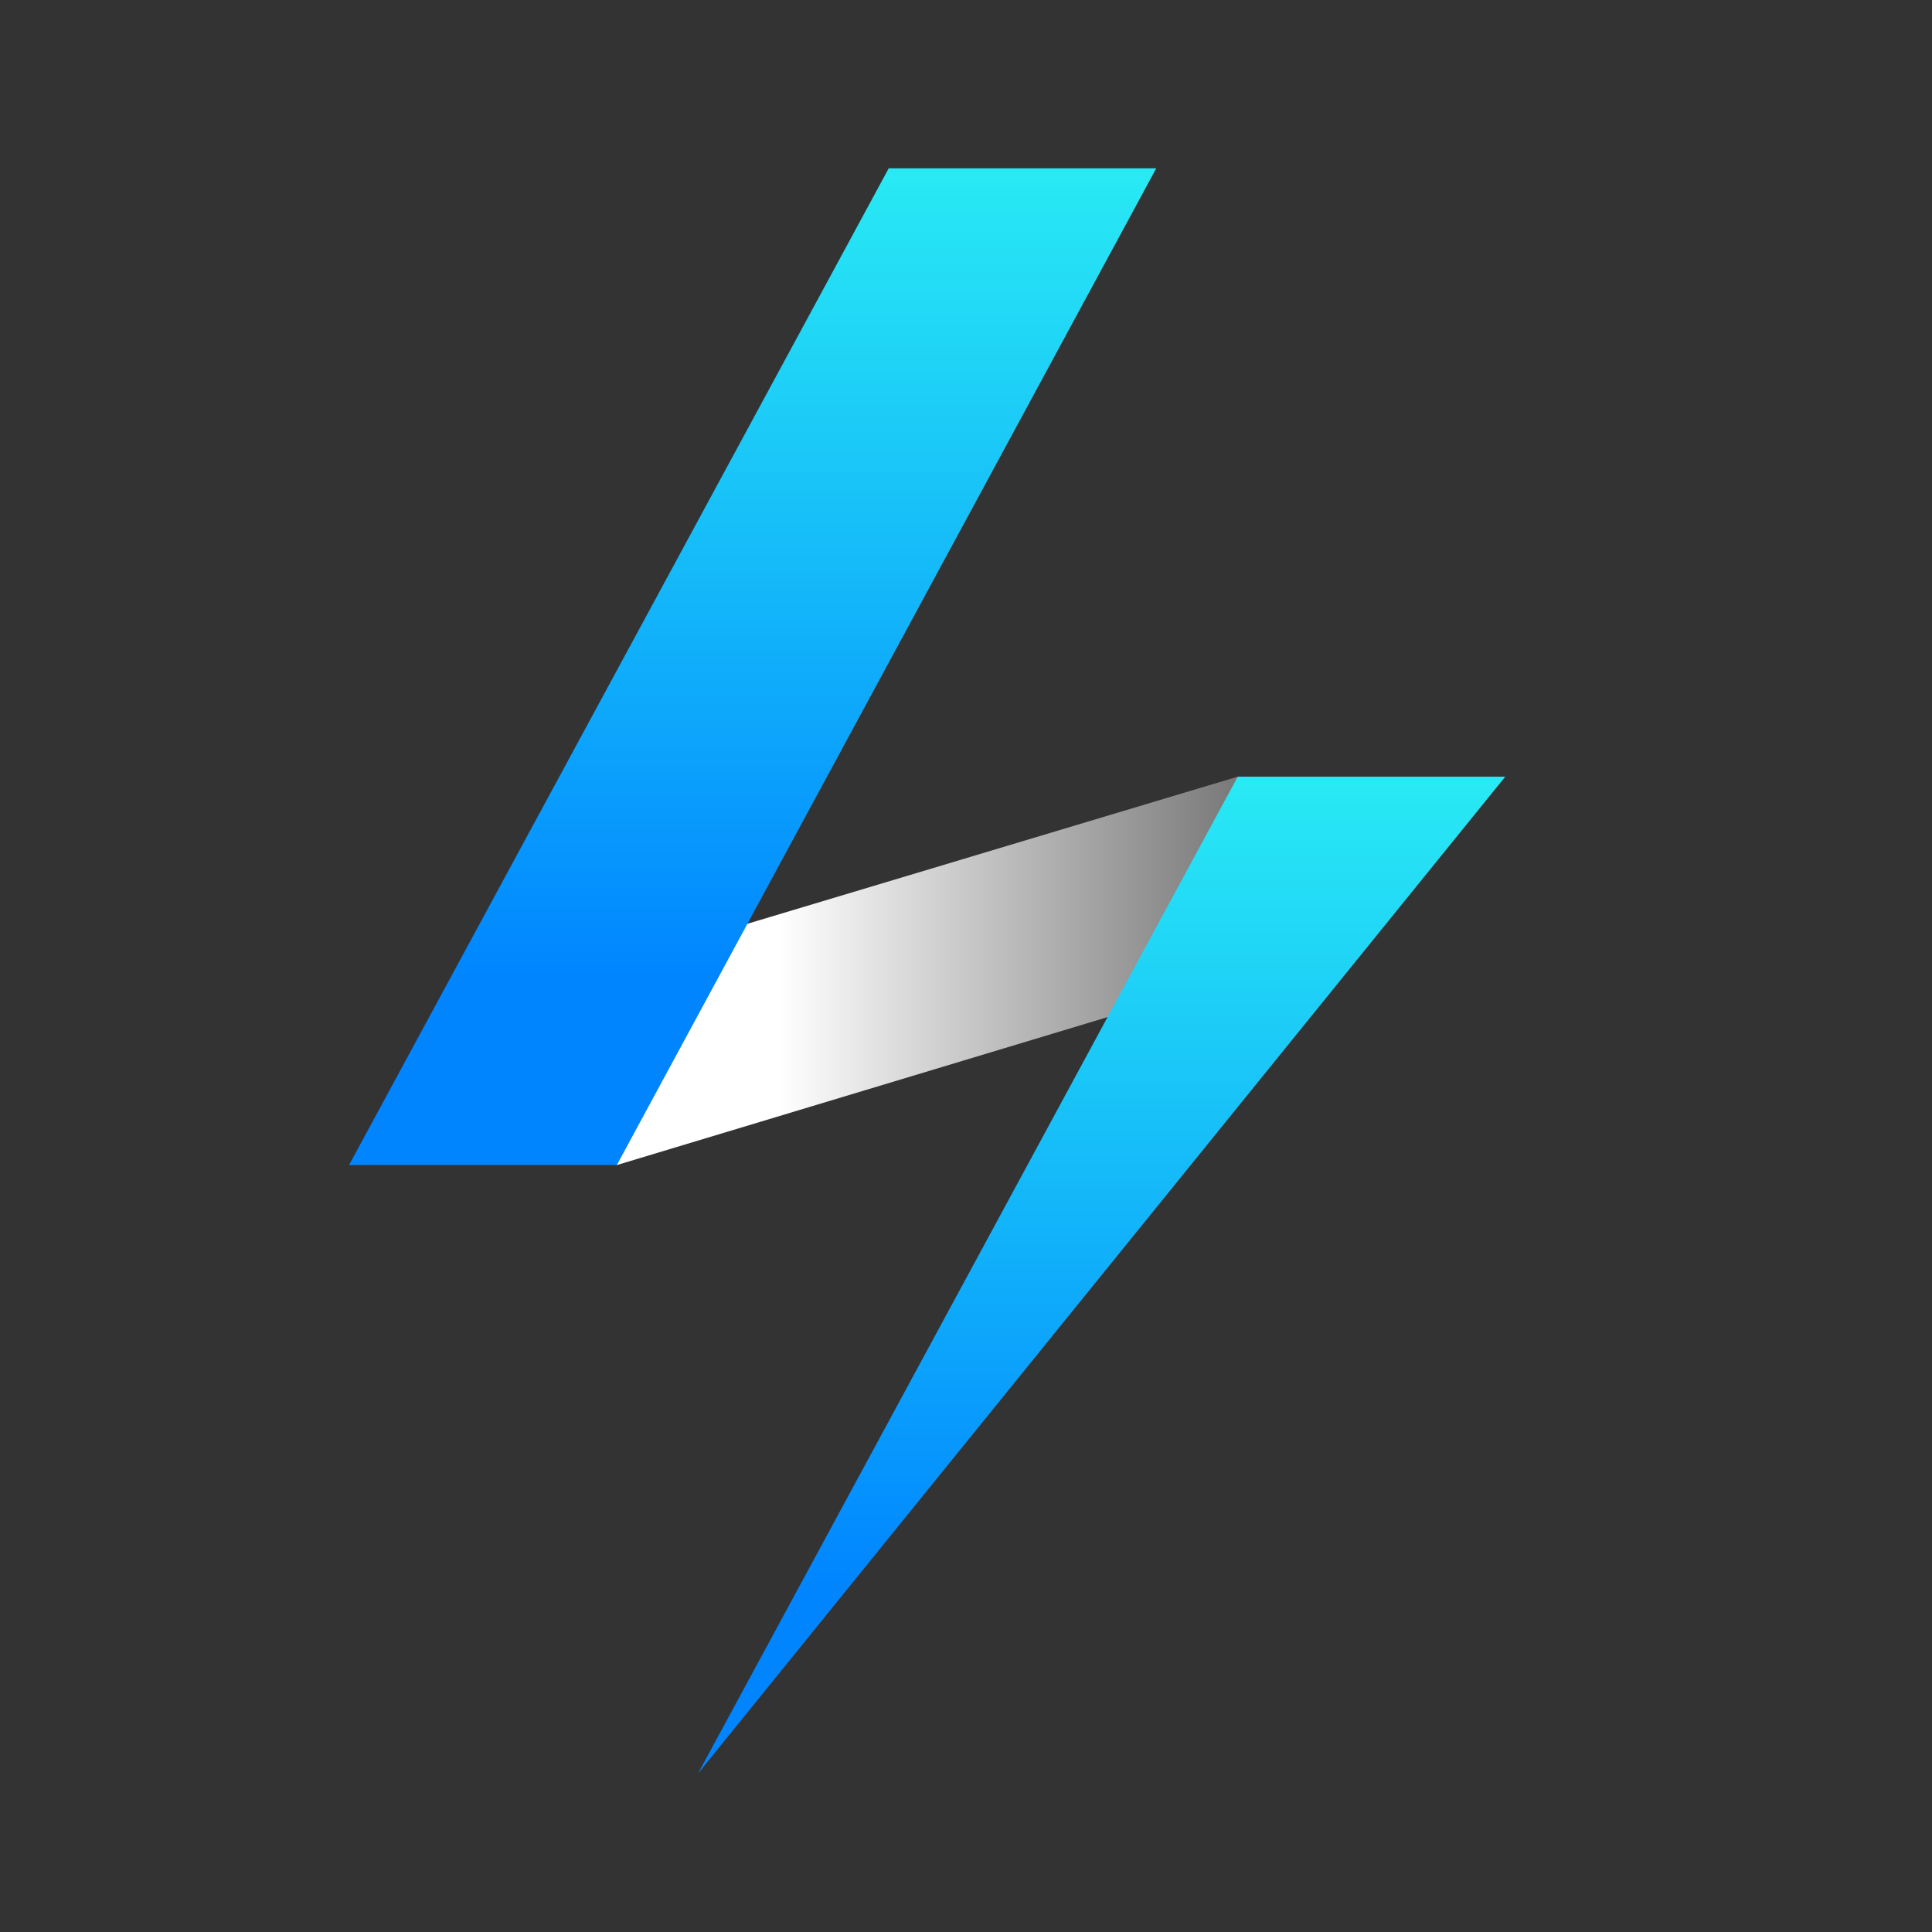
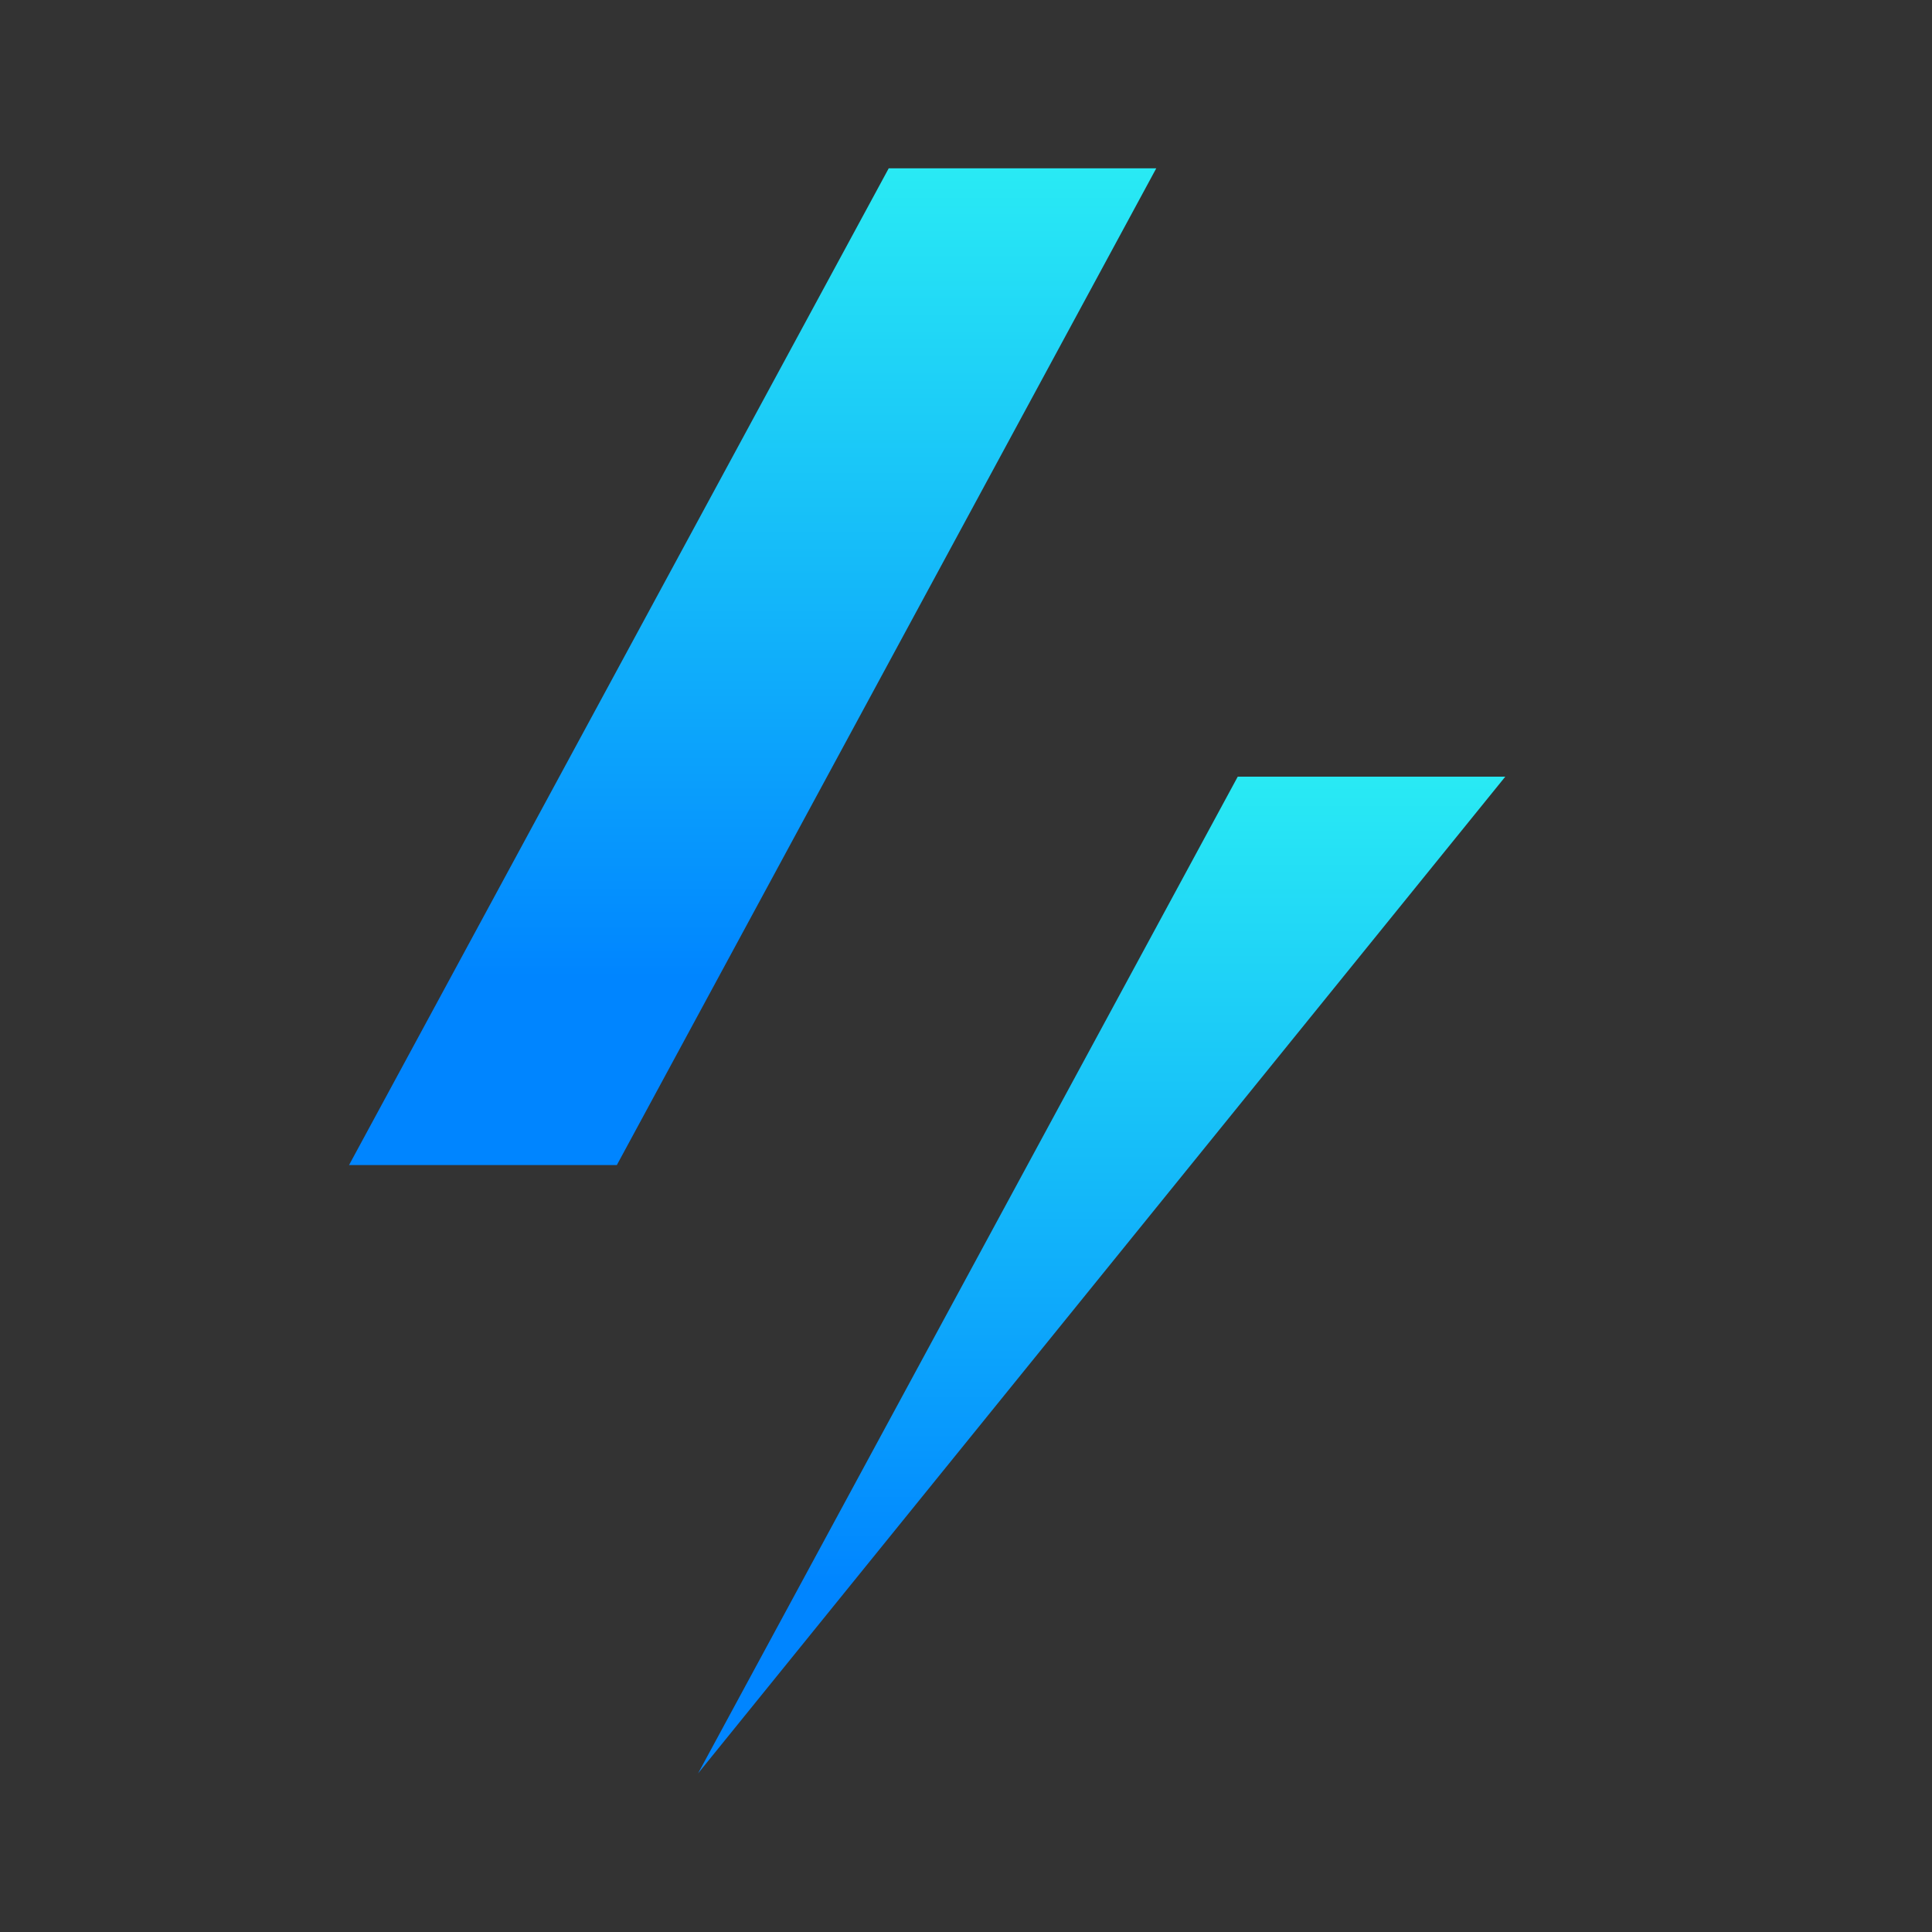
<svg xmlns="http://www.w3.org/2000/svg" id="Layer_1" version="1.1" viewBox="0 0 511.669 511.669">
  <rect x="0" y="0" width="511.669" height="511.669" fill="#333333" stroke="none" />
  <defs>
    <style>
      .st0 {
        fill: url(#linear-gradient2);
      }

      .st1 {
        fill: url(#linear-gradient1);
      }

      .st2 {
        fill-opacity: 0;
      }

      .st3 {
        fill: url(#linear-gradient);
      }
    </style>
    <linearGradient id="linear-gradient" x1="128.072" y1="252.784" x2="363.832" y2="252.784" gradientTransform="translate(0 509.906) scale(1 -1)" gradientUnits="userSpaceOnUse">
      <stop offset=".331" stop-color="#fff" />
      <stop offset="1" stop-color="#515151" />
    </linearGradient>
    <linearGradient id="linear-gradient1" x1="199.333" y1="201.353" x2="199.333" y2="465.334" gradientTransform="translate(0 509.906) scale(1 -1)" gradientUnits="userSpaceOnUse">
      <stop offset=".188" stop-color="#0085ff" />
      <stop offset=".606" stop-color="#15bbf9" />
      <stop offset="1" stop-color="#29eaf4" />
    </linearGradient>
    <linearGradient id="linear-gradient2" x1="291.765" y1="40.234" x2="291.765" y2="304.215" gradientTransform="translate(0 509.906) scale(1 -1)" gradientUnits="userSpaceOnUse">
      <stop offset=".188" stop-color="#0085ff" />
      <stop offset=".606" stop-color="#15bbf9" />
      <stop offset="1" stop-color="#29eaf4" />
    </linearGradient>
  </defs>
  <rect class="st2" x="-2.834" y="-2.835" width="517.338" height="517.339" />
-   <polygon class="st3" points="163.363 308.552 363.832 248.113 327.803 205.691 128.072 265.615 163.363 308.552" />
  <polygon class="st1" points="92.44 308.552 235.371 44.572 306.227 44.572 163.363 308.552 92.44 308.552" />
  <polygon class="st0" points="184.872 469.671 327.803 205.691 398.659 205.691 184.872 469.671" />
</svg>